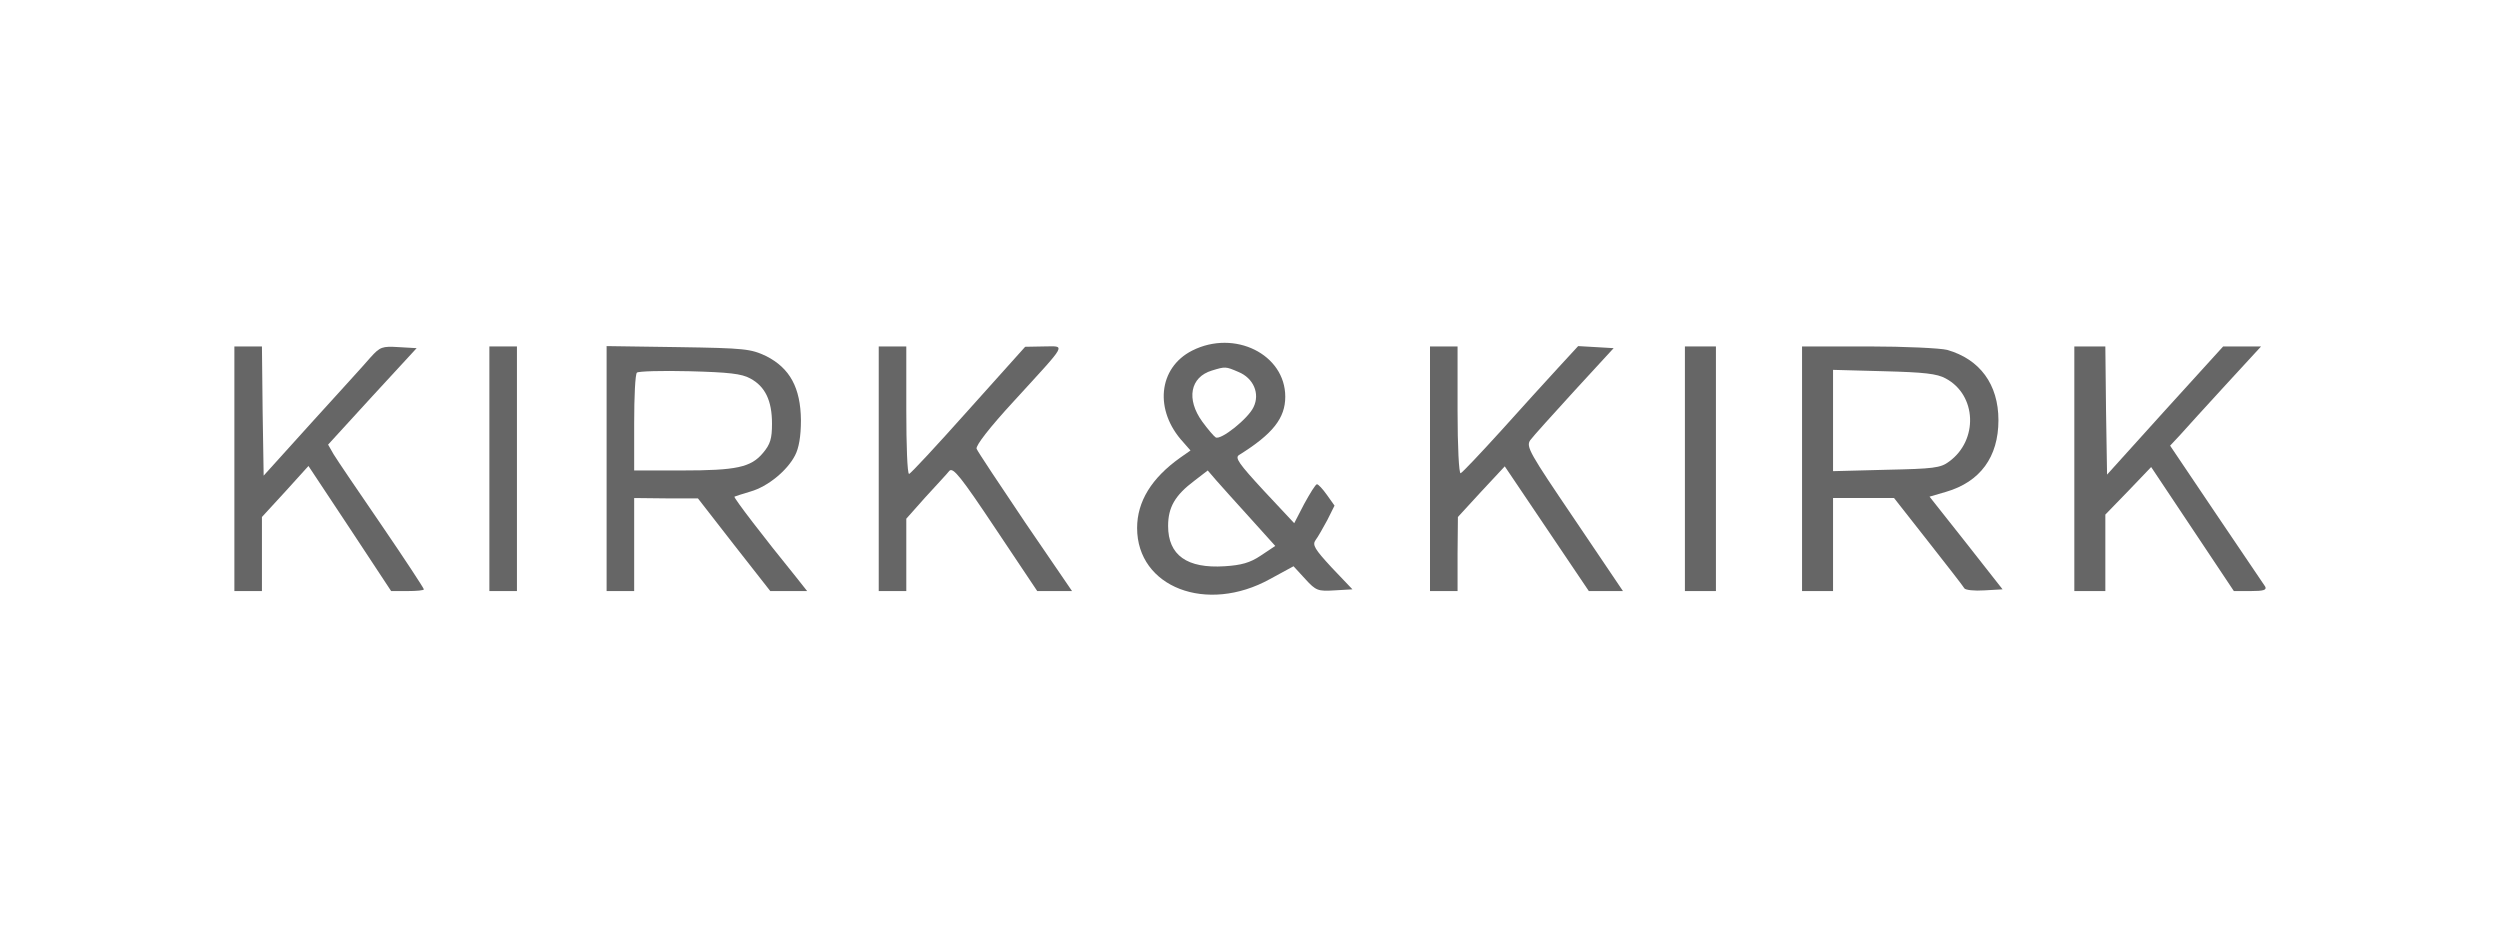
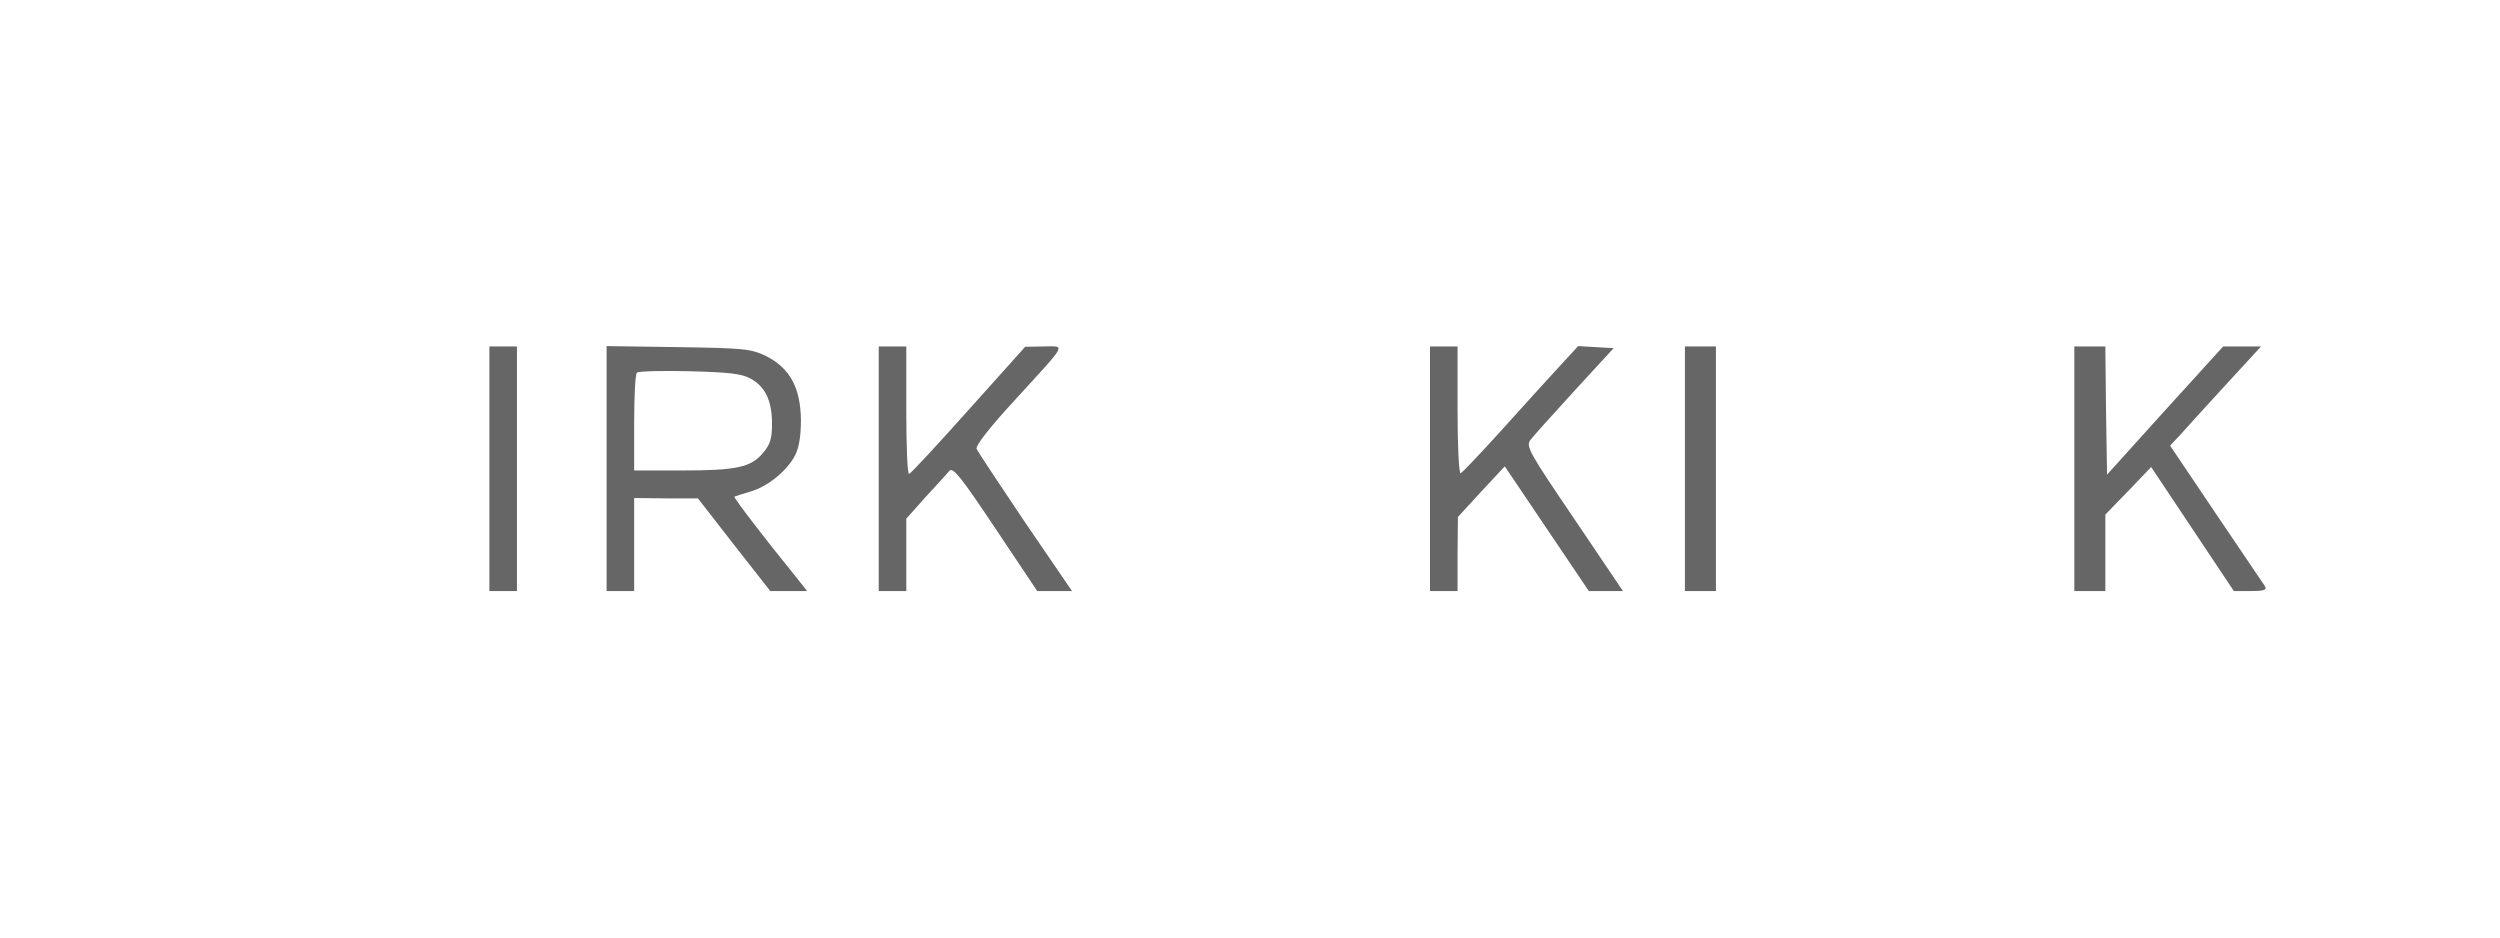
<svg xmlns="http://www.w3.org/2000/svg" width="160" height="60" viewBox="0 0 160 60" fill="none">
-   <path d="M76.303 22.436C74.12 23.539 73.855 26.273 75.729 28.302L76.192 28.831L75.531 29.294C73.701 30.595 72.775 32.095 72.775 33.793C72.775 37.586 77.229 39.306 81.286 37.056L82.786 36.24L83.536 37.056C84.219 37.806 84.352 37.85 85.41 37.784L86.557 37.718L85.234 36.329C84.131 35.138 83.977 34.873 84.197 34.565C84.352 34.366 84.682 33.771 84.947 33.286L85.41 32.359L84.925 31.676C84.66 31.301 84.374 30.992 84.285 30.992C84.197 30.992 83.844 31.566 83.469 32.249L82.83 33.484L80.889 31.411C79.28 29.669 79.015 29.294 79.302 29.118C81.463 27.773 82.257 26.758 82.257 25.391C82.257 22.679 79.015 21.069 76.303 22.436ZM79.258 23.804C80.228 24.201 80.647 25.193 80.228 26.053C79.897 26.78 78.133 28.192 77.802 27.993C77.692 27.927 77.295 27.464 76.942 26.979C75.906 25.546 76.17 24.134 77.56 23.715C78.42 23.451 78.442 23.451 79.258 23.804ZM80.007 33.153L81.617 34.94L80.691 35.557C80.007 36.02 79.434 36.174 78.376 36.24C75.972 36.395 74.759 35.535 74.759 33.66C74.759 32.47 75.2 31.698 76.435 30.772L77.295 30.11L77.846 30.75C78.155 31.102 79.125 32.183 80.007 33.153Z" fill="#666666" />
-   <path d="M15 30V37.828H15.882H16.764V35.447V33.087L18.264 31.455L19.741 29.823L22.387 33.815L25.033 37.828H26.092C26.665 37.828 27.128 37.784 27.128 37.718C27.128 37.652 25.915 35.799 24.438 33.638C22.939 31.455 21.549 29.404 21.351 29.074L20.998 28.456L23.821 25.369L26.665 22.282L25.518 22.216C24.46 22.15 24.328 22.194 23.71 22.877C23.358 23.296 21.66 25.149 19.962 27.023L16.874 30.441L16.808 26.295L16.764 22.172H15.882H15V30Z" fill="#666666" />
  <path d="M31.32 30V37.828H32.202H33.084V30V22.172H32.202H31.32V30Z" fill="#666666" />
  <path d="M38.823 29.978V37.828H39.705H40.587V34.851V31.874L42.638 31.896H44.667L46.982 34.873L49.298 37.828H50.489H51.657L50.907 36.88C48.901 34.41 46.938 31.852 47.004 31.786C47.048 31.764 47.512 31.61 48.041 31.455C49.121 31.147 50.378 30.132 50.886 29.14C51.128 28.677 51.26 27.927 51.26 26.891C51.238 24.818 50.555 23.561 49.033 22.789C48.041 22.326 47.688 22.282 43.41 22.216L38.823 22.15V29.978ZM48.019 24.222C48.967 24.73 49.408 25.634 49.408 27.111C49.408 28.081 49.298 28.434 48.835 28.985C48.063 29.912 47.137 30.11 43.631 30.11H40.587V27.067C40.587 25.391 40.654 23.936 40.764 23.848C40.852 23.759 42.352 23.715 44.116 23.759C46.63 23.826 47.468 23.914 48.019 24.222Z" fill="#666666" />
  <path d="M56.239 30V37.828H57.121H58.003V35.513V33.197L59.238 31.808C59.922 31.058 60.627 30.309 60.76 30.132C61.002 29.89 61.509 30.529 63.715 33.837L66.383 37.828H67.507H68.61L65.611 33.44C63.979 31.014 62.568 28.897 62.502 28.721C62.435 28.522 63.318 27.376 64.883 25.678C68.389 21.841 68.213 22.172 66.802 22.172L65.611 22.194L61.972 26.251C59.966 28.5 58.268 30.331 58.18 30.331C58.069 30.331 58.003 28.5 58.003 26.251V22.172H57.121H56.239V30Z" fill="#666666" />
  <path d="M91.52 30V37.828H92.402H93.284V35.447L93.306 33.087L94.805 31.455L96.305 29.846L98.995 33.837L101.685 37.828H102.788H103.869L100.759 33.219C97.893 28.985 97.65 28.589 97.937 28.17C98.113 27.927 99.392 26.516 100.759 25.016L103.273 22.282L102.149 22.216L101.002 22.15L99.723 23.539C99.017 24.311 97.363 26.119 96.062 27.574C94.739 29.03 93.593 30.242 93.482 30.287C93.372 30.331 93.284 28.589 93.284 26.273V22.172H92.402H91.52V30Z" fill="#666666" />
  <path d="M107.834 30V37.828H108.827H109.819V30V22.172H108.827H107.834V30Z" fill="#666666" />
-   <path d="M115.331 30V37.828H116.323H117.315V34.851V31.874H119.256H121.219L123.402 34.653C124.592 36.174 125.651 37.519 125.717 37.652C125.783 37.762 126.357 37.828 126.996 37.784L128.165 37.718L125.827 34.741L123.49 31.786L124.548 31.477C126.731 30.838 127.9 29.25 127.9 26.891C127.9 24.597 126.709 22.988 124.615 22.392C124.173 22.282 121.902 22.172 119.587 22.172H115.331V30ZM124.526 24.222C126.511 25.281 126.621 28.17 124.747 29.537C124.196 29.956 123.732 30 120.711 30.066L117.315 30.154V26.913V23.671L120.579 23.759C123.137 23.826 123.975 23.914 124.526 24.222Z" fill="#666666" />
  <path d="M132.757 30V37.828H133.749H134.742V35.38V32.933L136.219 31.411L137.674 29.89L140.321 33.859L142.967 37.828H144.047C144.863 37.828 145.084 37.762 144.973 37.541C144.885 37.409 143.474 35.314 141.842 32.911L138.887 28.523L139.527 27.839C139.879 27.442 141.181 26.009 142.437 24.641L144.709 22.172H143.496H142.283L138.556 26.273L134.852 30.375L134.786 26.273L134.742 22.172H133.749H132.757V30Z" fill="#666666" />
</svg>